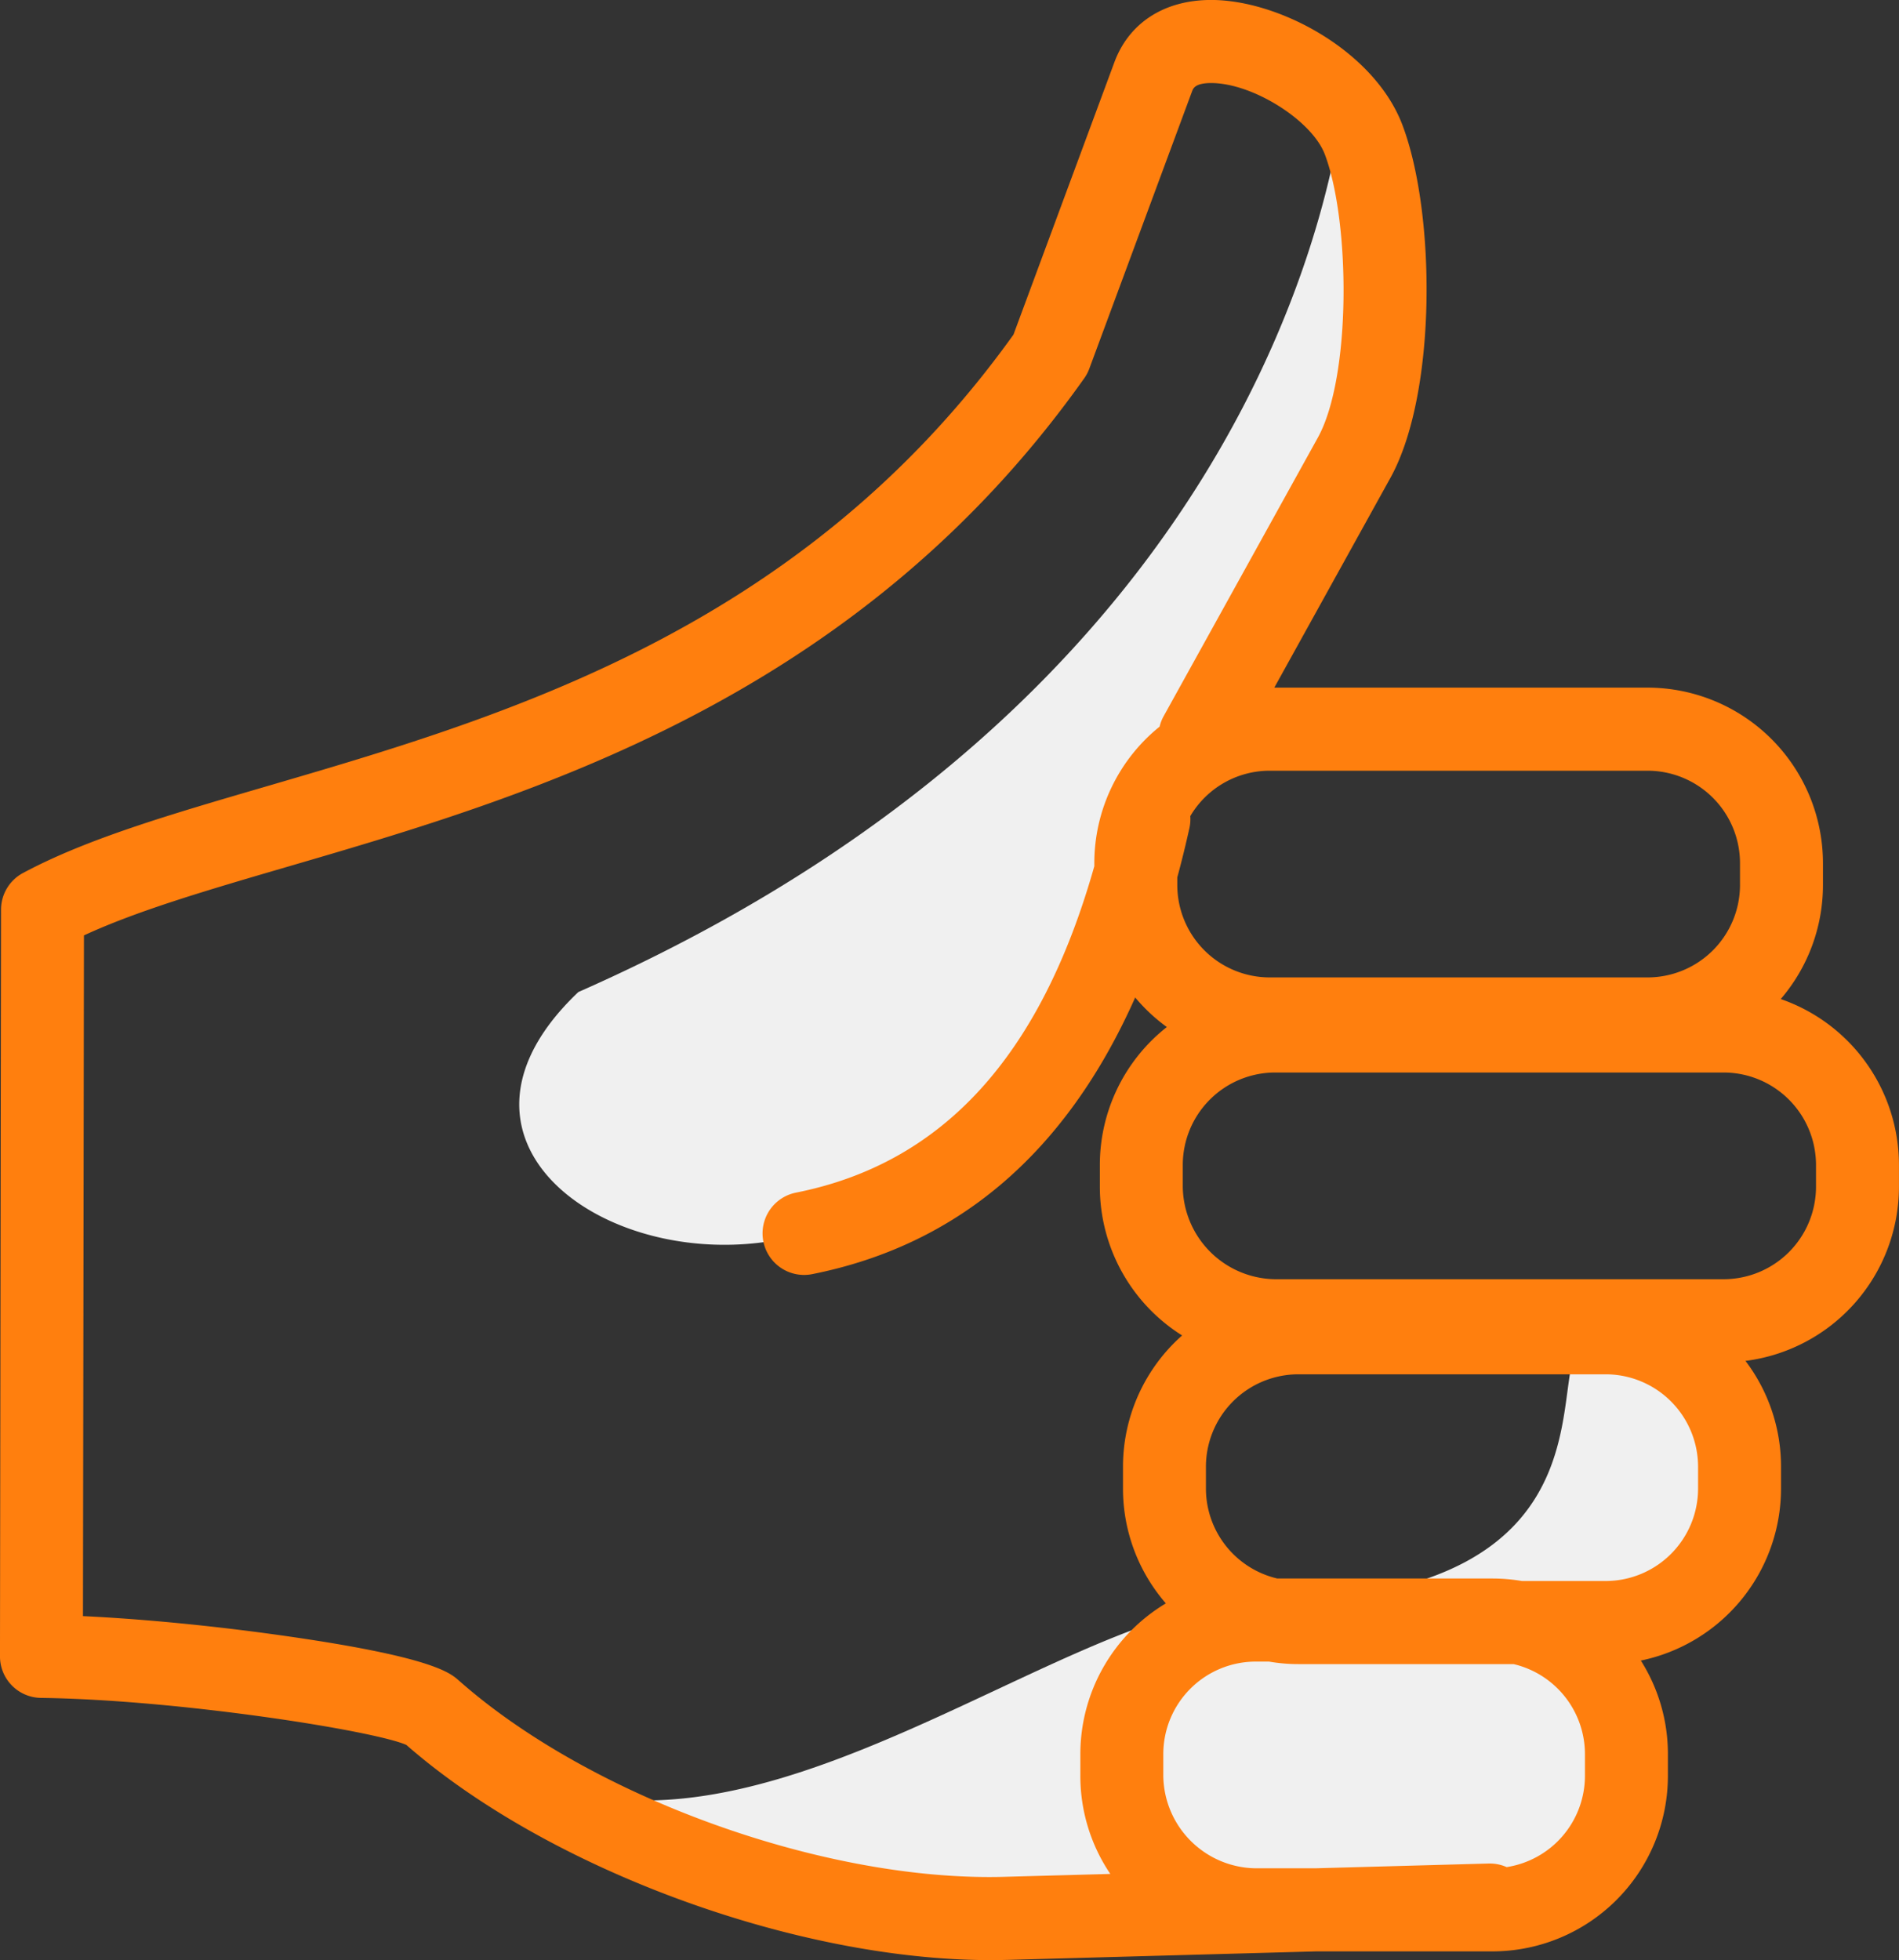
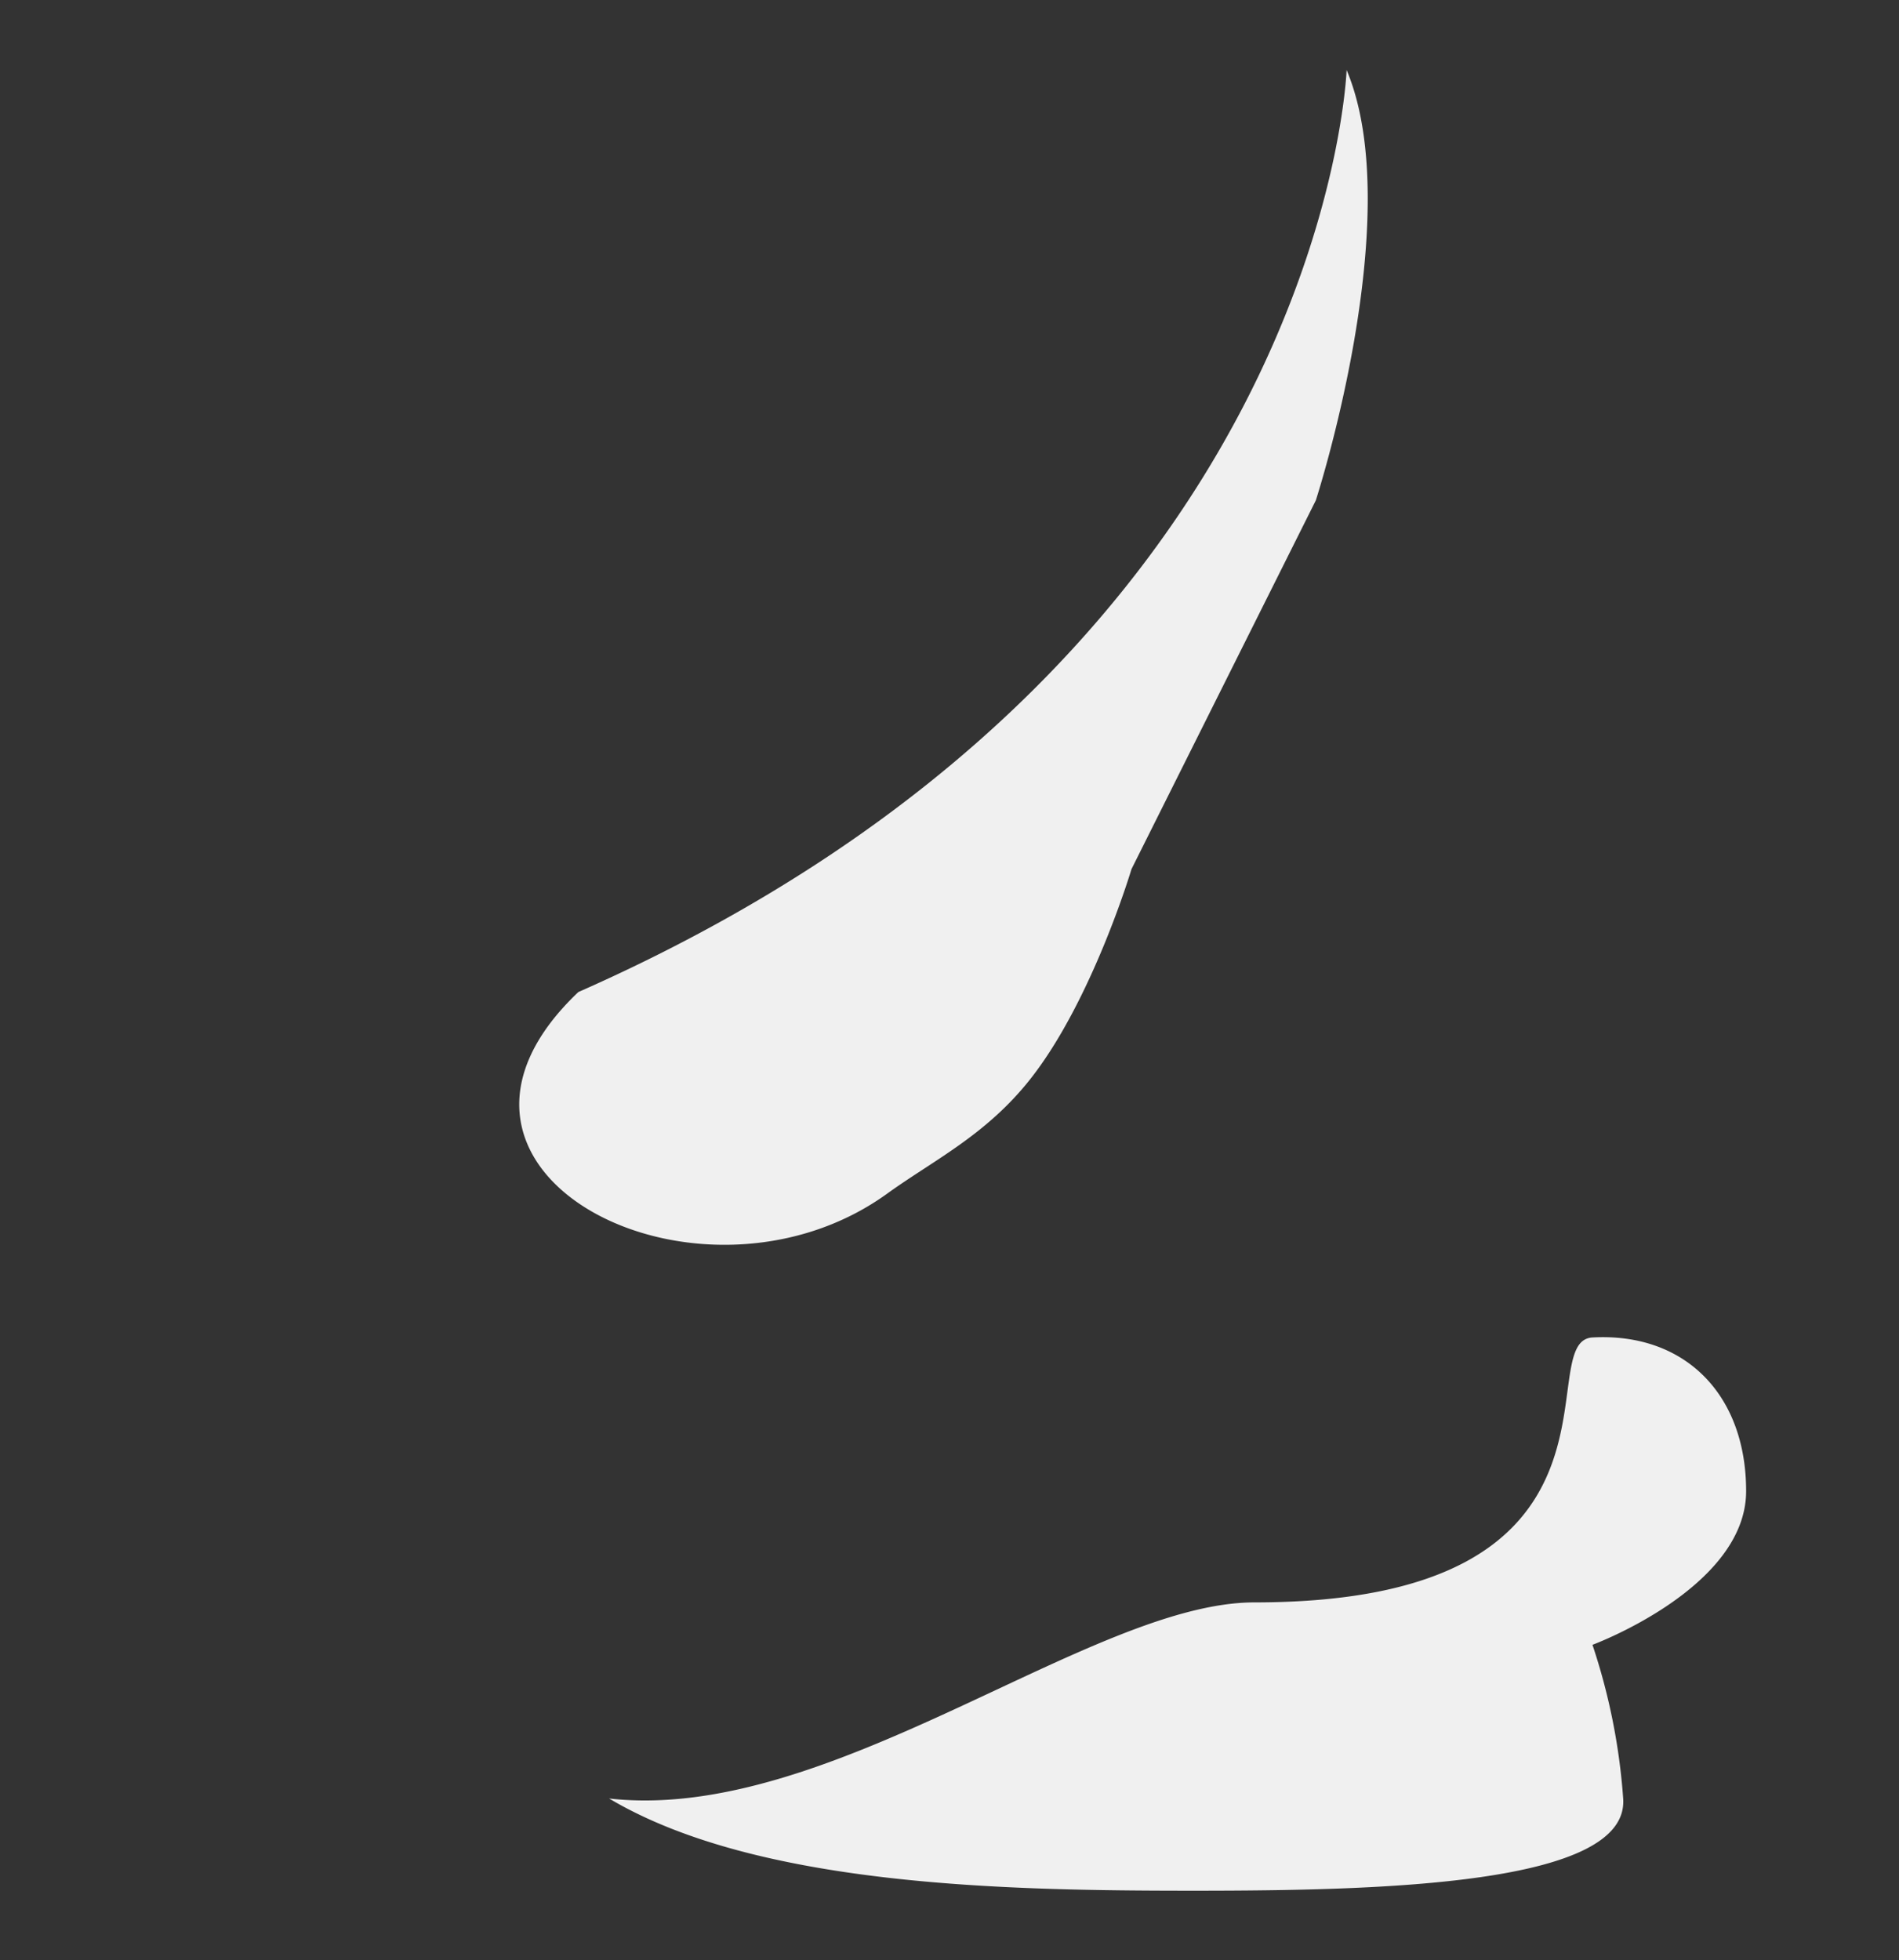
<svg xmlns="http://www.w3.org/2000/svg" id="icon_thumbs.svg" width="461.972" height="476.78" viewBox="0 0 461.972 476.78">
  <rect x="0" y="0" width="461.972" height="476.78" fill="#333333" stroke="none" />
  <defs>
    <style>
      .cls-1 {
        fill: #f0f0f0;
      }

      .cls-1, .cls-2 {
        fill-rule: evenodd;
      }

      .cls-2 {
        fill: #ff7f0e;
      }
    </style>
  </defs>
-   <path id="gray" class="cls-1" d="M1024.03,3483.97s-5.07,144.09-186.9,224.28c-46.1,43.78,29.456,82.06,75.177,49,11.173-8.07,23.991-14.17,34.75-27.8,15.1-19.12,24.641-51.11,24.641-51.11l44.85-89.71S1038.98,3519.48,1024.03,3483.97Zm59.81,308.3c-15.36.86,14.55,64.44-82.24,64.44-39.867.01-103.165,53.8-156.992,47.7,35.884,21.32,96.191,22.43,142.043,22.43s106.159-1.37,104.659-22.43a151.677,151.677,0,0,0-7.47-37.38s37.38-13.83,37.38-37.38S1106.27,3791.03,1083.84,3792.27Z" transform="translate(-696.438 -3466.94)" />
-   <path id="orange" class="cls-2" d="M1129.64,3709.95a42.561,42.561,0,0,0,10.27-27.75v-5.3a42.723,42.723,0,0,0-42.64-42.7h-90.83l28.25-51.03c11.33-20.49,11.07-64.35,2.9-85.87-6.81-17.93-29.93-30.37-46.5-30.37h-0.131c-11.336.04-19.878,5.58-23.436,15.18l-24.541,66.23c-51.476,71.84-123.844,92.97-182.047,109.97-23.325,6.81-43.469,12.7-58.922,20.99a10.107,10.107,0,0,0-5.322,8.89l-0.258,181.63a10.094,10.094,0,0,0,9.958,10.12c33.54,0.44,81.118,7.98,88.9,11.44,34.644,30.29,94.789,52.34,142.069,52.34,1.365,0,2.727-.02,4.069-0.05l75.221-2.07h42.91a42.708,42.708,0,0,0,42.63-42.7v-5.29a42.486,42.486,0,0,0-6.58-22.75,42.748,42.748,0,0,0,34.1-41.84v-5.3a42.528,42.528,0,0,0-8.65-25.75,42.729,42.729,0,0,0,37.34-42.36v-5.3A42.738,42.738,0,0,0,1129.64,3709.95Zm-9.91-33.05v5.3a22.5,22.5,0,0,1-22.46,22.49h-91.98a22.5,22.5,0,0,1-22.452-22.49v-1.84q1.586-5.835,2.955-12.01a10.112,10.112,0,0,0,.21-2.9,22.425,22.425,0,0,1,19.287-11.04h91.98A22.5,22.5,0,0,1,1119.73,3676.9ZM940.874,3923.46c-43.587,1.24-100.692-19.33-132.827-47.76-2.105-1.86-6.483-5.74-42.307-10.84-16.958-2.42-34.579-4.13-49.118-4.81l0.236-165.58c13.091-6.06,30.244-11.07,49.722-16.76,58.252-17.01,138.031-40.31,193.618-118.75a10.035,10.035,0,0,0,1.232-2.33l25.007-67.49c0.258-.69.737-1.99,4.6-2H991.1c10.037,0,24.477,9.06,27.627,17.34,6.19,16.33,6.5,54.09-1.69,68.9l-37.525,67.78a9.985,9.985,0,0,0-.974,2.53,42.647,42.647,0,0,0-15.882,33.21v0.73c-13.1,46.28-36.923,72.32-72.583,79.41a10.108,10.108,0,0,0,1.954,20.02,10.247,10.247,0,0,0,1.975-.19c35.564-7.08,61.88-29.66,78.594-67.3a42.952,42.952,0,0,0,7.7,7.19A42.666,42.666,0,0,0,964,3750.31v5.3a42.722,42.722,0,0,0,20.015,36.17,42.622,42.622,0,0,0-14.385,31.94v5.3a42.543,42.543,0,0,0,10.426,27.93,42.736,42.736,0,0,0-20.8,36.66v5.29a42.523,42.523,0,0,0,7.29,23.86Zm141.136-24.56a22.486,22.486,0,0,1-19.05,22.2,9.963,9.963,0,0,0-4.09-.87h-0.28l-42.21,1.16h-14.49a22.773,22.773,0,0,1-22.454-22.49v-5.29a22.5,22.5,0,0,1,22.454-22.5h3.26a41.6,41.6,0,0,0,7.11.61h52.39a22.509,22.509,0,0,1,17.36,21.89v5.29Zm27.52-69.88a22.5,22.5,0,0,1-22.45,22.49h-20.41a42.817,42.817,0,0,0-7.11-.61h-52.39a22.5,22.5,0,0,1-17.366-21.88v-5.3a22.5,22.5,0,0,1,22.456-22.49h74.82a22.5,22.5,0,0,1,22.45,22.49v5.3Zm28.69-73.41a22.5,22.5,0,0,1-22.45,22.49H1006.63a22.774,22.774,0,0,1-22.456-22.49v-5.3a22.5,22.5,0,0,1,22.456-22.49h109.14a22.5,22.5,0,0,1,22.45,22.49v5.3Z" transform="translate(-696.438 -3466.94)" />
+   <path id="gray" class="cls-1" d="M1024.03,3483.97s-5.07,144.09-186.9,224.28c-46.1,43.78,29.456,82.06,75.177,49,11.173-8.07,23.991-14.17,34.75-27.8,15.1-19.12,24.641-51.11,24.641-51.11l44.85-89.71S1038.98,3519.48,1024.03,3483.97m59.81,308.3c-15.36.86,14.55,64.44-82.24,64.44-39.867.01-103.165,53.8-156.992,47.7,35.884,21.32,96.191,22.43,142.043,22.43s106.159-1.37,104.659-22.43a151.677,151.677,0,0,0-7.47-37.38s37.38-13.83,37.38-37.38S1106.27,3791.03,1083.84,3792.27Z" transform="translate(-696.438 -3466.94)" />
</svg>